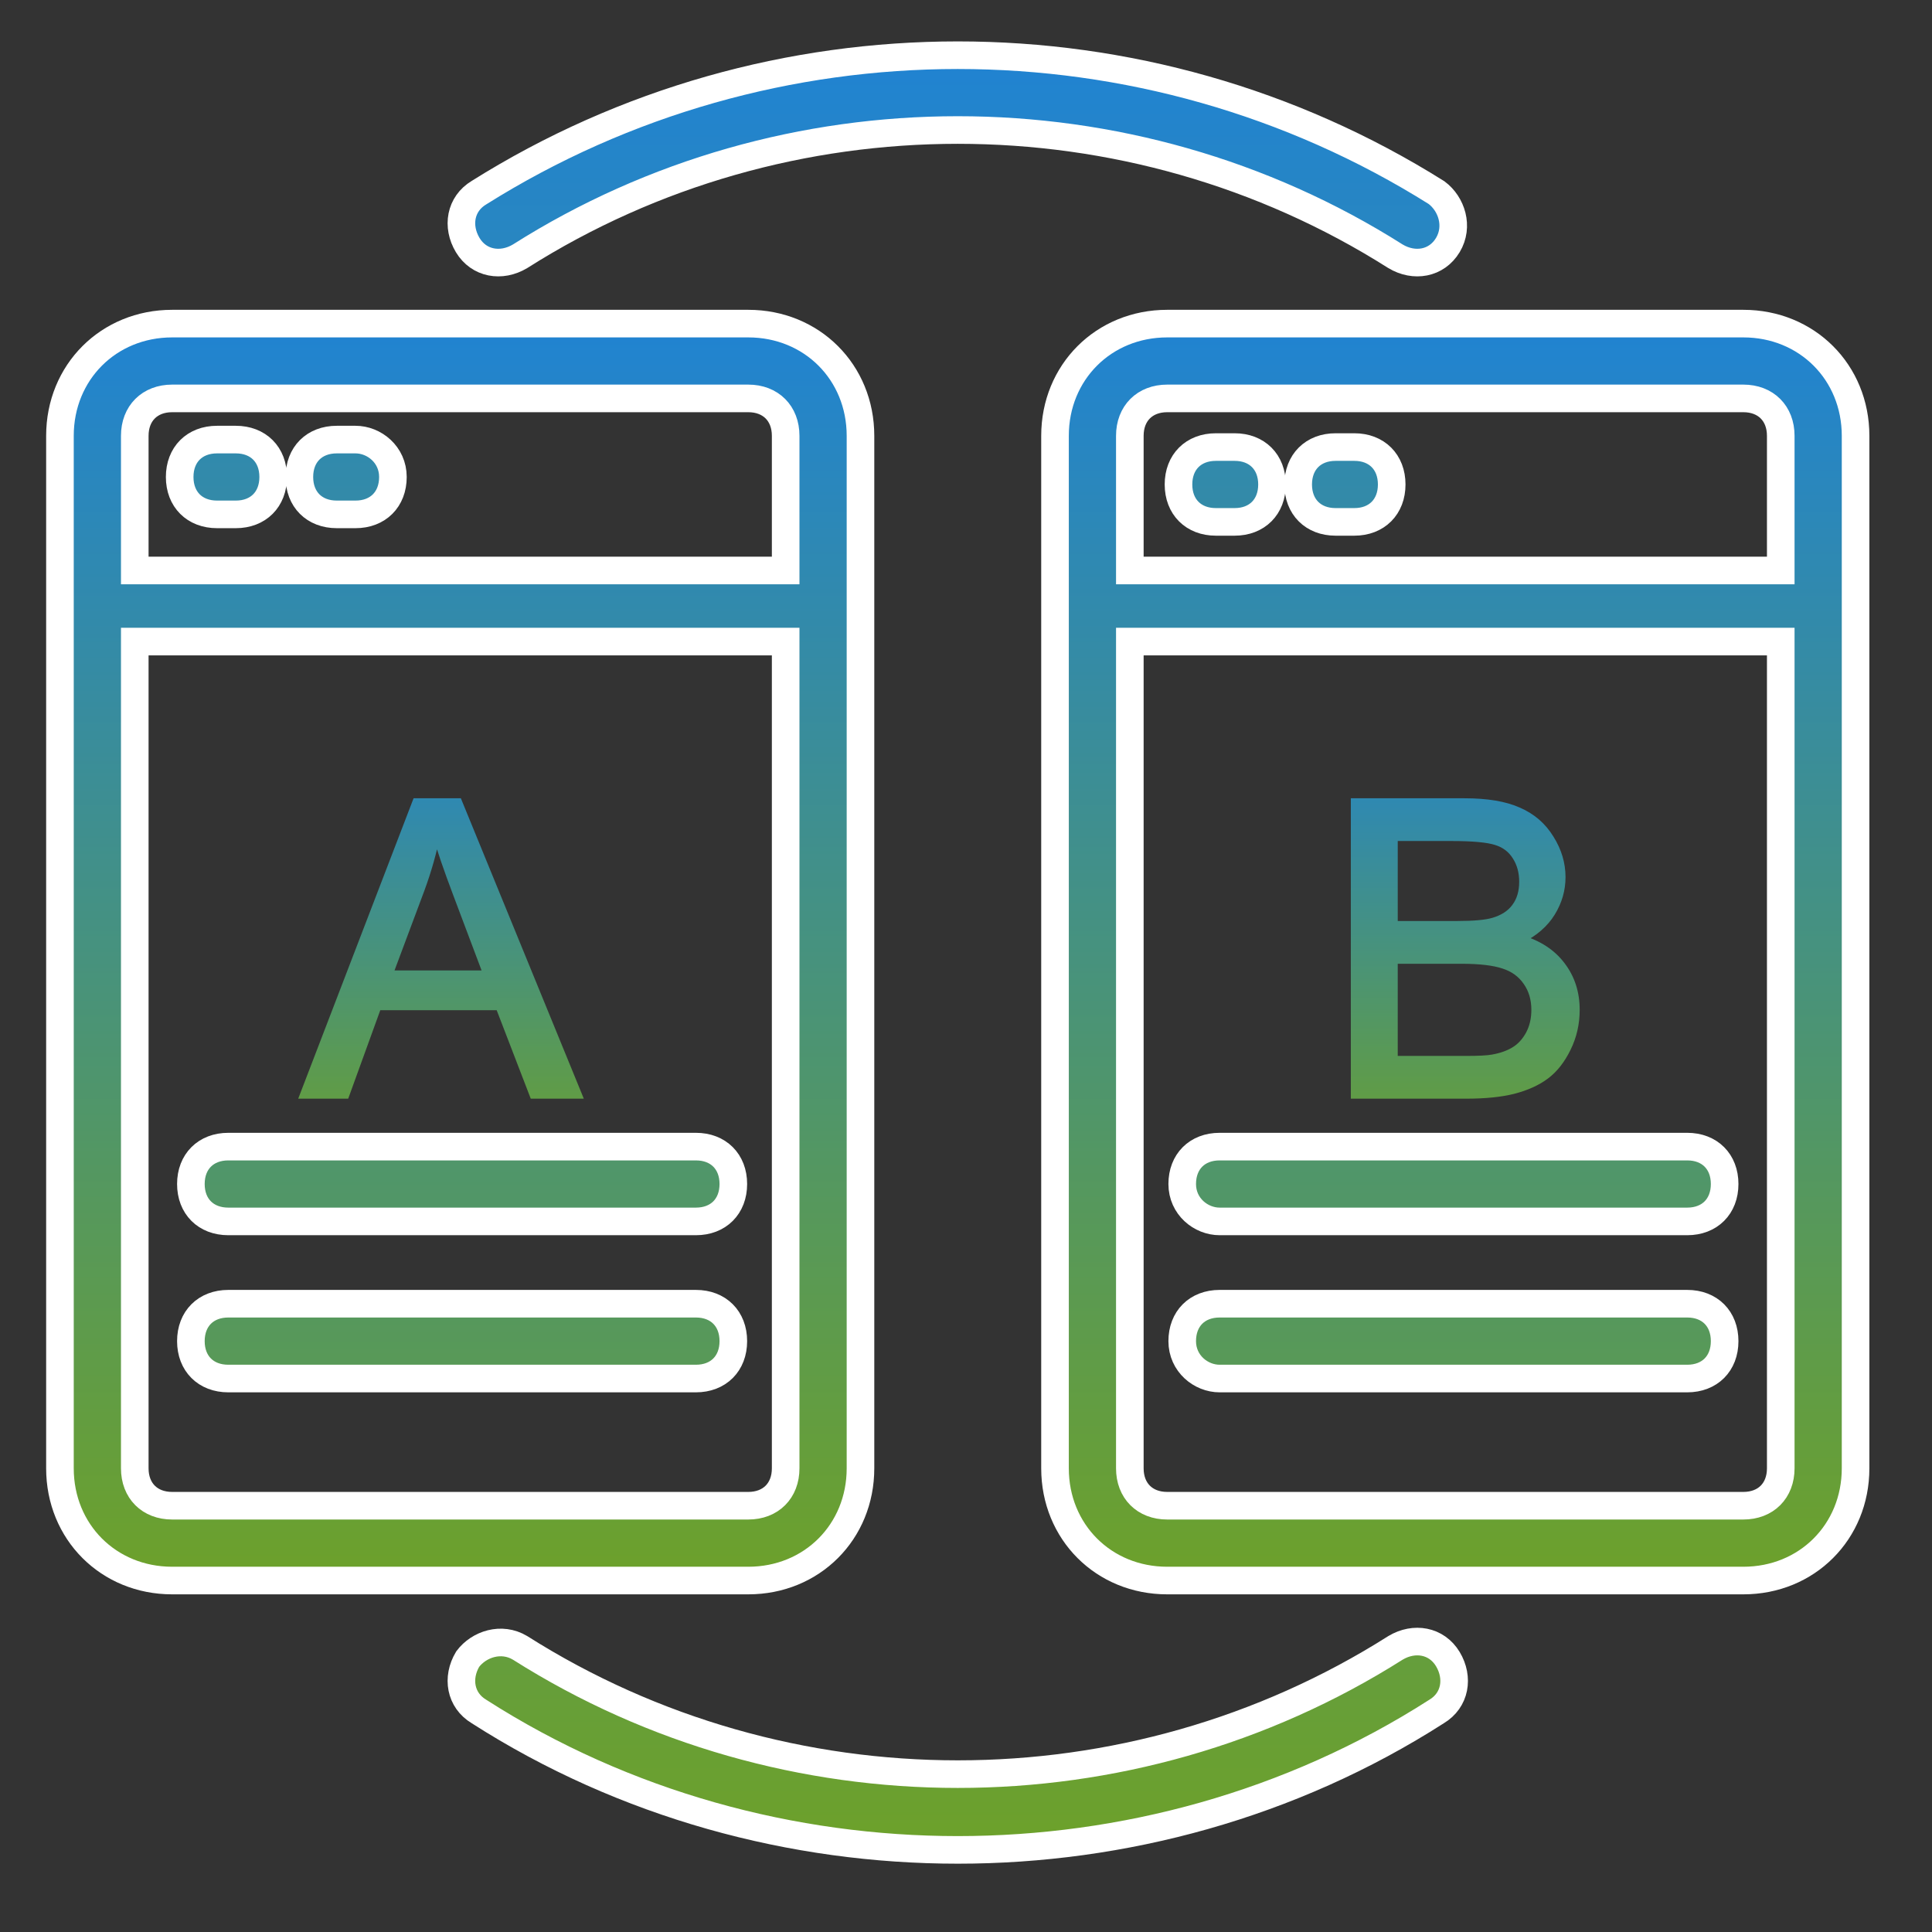
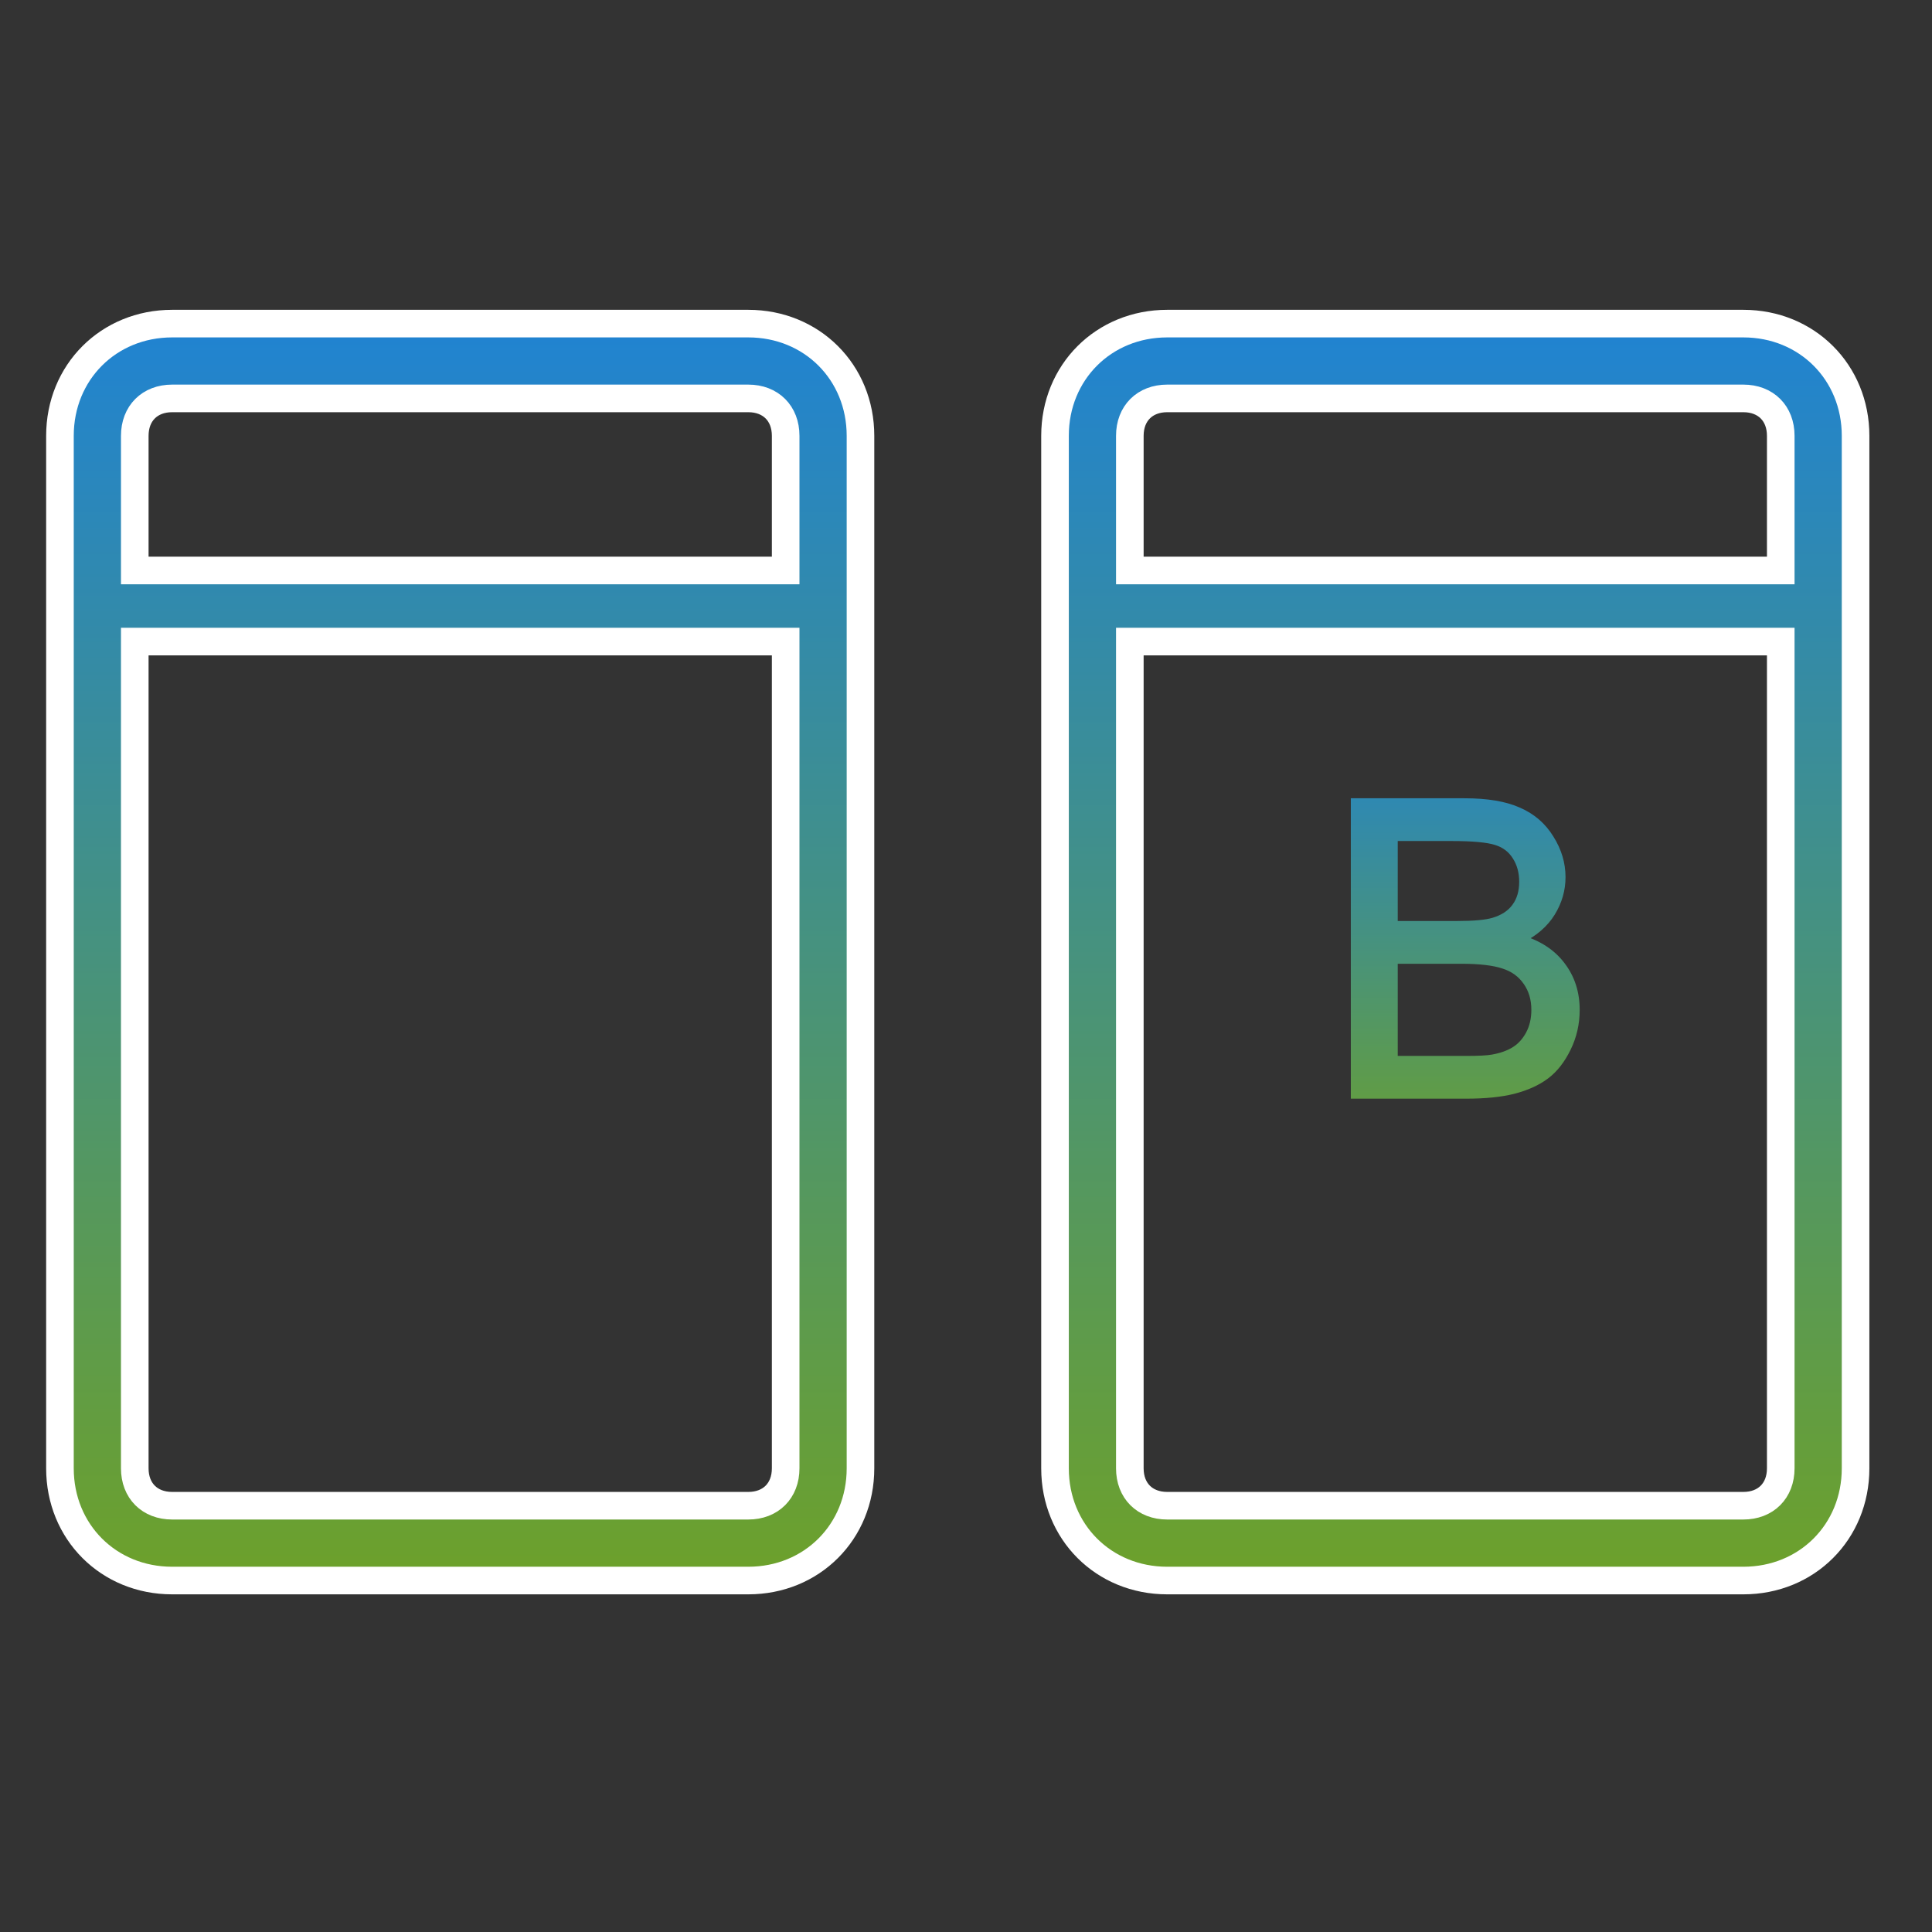
<svg xmlns="http://www.w3.org/2000/svg" width="70" height="70" viewBox="0 0 70 70" fill="none">
  <rect x="0" y="0" width="70" height="70" fill="#333333" stroke="none" />
  <path d="M6.238 57.266H27.111C29.415 57.266 31.177 55.504 31.177 53.2C31.177 39.239 31.177 29.209 31.177 15.791C31.177 13.487 29.415 11.725 27.111 11.725H6.238C3.934 11.725 2.172 13.487 2.172 15.791C2.172 29.209 2.172 39.239 2.172 53.2C2.172 55.504 3.934 57.266 6.238 57.266ZM4.883 15.791C4.883 14.977 5.425 14.435 6.238 14.435H27.111C27.924 14.435 28.466 14.977 28.466 15.791V20.67H4.883V15.791ZM4.883 23.245H28.466V53.2C28.466 54.013 27.924 54.555 27.111 54.555H6.238C5.425 54.555 4.883 54.013 4.883 53.2V23.245ZM38.225 15.791C38.225 29.209 38.225 39.239 38.225 53.2C38.225 55.504 39.987 57.266 42.291 57.266H63.164C65.469 57.266 67.231 55.504 67.231 53.2V15.791C67.231 13.487 65.469 11.725 63.164 11.725H42.291C39.987 11.725 38.225 13.487 38.225 15.791ZM64.52 53.2C64.52 54.013 63.978 54.555 63.164 54.555H42.291C41.478 54.555 40.936 54.013 40.936 53.2V23.245H64.52V53.2ZM64.52 15.791V20.67H40.936V15.791C40.936 14.977 41.478 14.435 42.291 14.435H63.164C63.978 14.435 64.52 14.977 64.52 15.791Z" fill="url(#paint0_linear_1624_14)" stroke="white" />
  <path d="M49.093 39.657V29.073H53.064C53.872 29.073 54.52 29.181 55.006 29.398C55.497 29.61 55.879 29.939 56.154 30.387C56.433 30.83 56.572 31.294 56.572 31.78C56.572 32.233 56.45 32.659 56.204 33.058C55.959 33.458 55.588 33.78 55.092 34.026C55.733 34.214 56.224 34.534 56.565 34.986C56.912 35.438 57.085 35.973 57.085 36.589C57.085 37.085 56.979 37.547 56.767 37.975C56.56 38.399 56.303 38.726 55.995 38.957C55.687 39.188 55.299 39.364 54.832 39.484C54.37 39.599 53.802 39.657 53.129 39.657H49.093ZM50.493 33.52H52.782C53.403 33.52 53.848 33.48 54.118 33.398C54.474 33.292 54.741 33.116 54.919 32.871C55.102 32.625 55.193 32.317 55.193 31.947C55.193 31.595 55.109 31.287 54.941 31.022C54.772 30.753 54.532 30.57 54.219 30.474C53.906 30.373 53.369 30.322 52.609 30.322H50.493V33.52ZM50.493 38.408H53.129C53.581 38.408 53.899 38.391 54.082 38.358C54.404 38.3 54.674 38.204 54.89 38.069C55.107 37.934 55.285 37.739 55.425 37.484C55.564 37.224 55.634 36.926 55.634 36.589C55.634 36.194 55.533 35.852 55.331 35.564C55.129 35.27 54.847 35.066 54.486 34.95C54.13 34.83 53.615 34.769 52.941 34.769H50.493V38.408Z" fill="url(#paint1_linear_1624_14)" />
  <path d="M49.093 39.657H48.943V39.807H49.093V39.657ZM49.093 29.073V28.923H48.943V29.073H49.093ZM55.006 29.398L54.945 29.535L54.946 29.536L55.006 29.398ZM56.154 30.387L56.026 30.465L56.027 30.467L56.154 30.387ZM55.092 34.026L55.026 33.891L54.682 34.062L55.05 34.17L55.092 34.026ZM56.565 34.986L56.446 35.076L56.446 35.077L56.565 34.986ZM56.767 37.975L56.633 37.908L56.633 37.909L56.767 37.975ZM55.995 38.957L56.085 39.077L55.995 38.957ZM54.832 39.484L54.869 39.63L54.87 39.629L54.832 39.484ZM50.493 33.52H50.343V33.67H50.493V33.52ZM54.118 33.398L54.075 33.254L54.074 33.254L54.118 33.398ZM54.919 32.871L54.799 32.781L54.798 32.783L54.919 32.871ZM54.941 31.022L54.813 31.102L54.814 31.103L54.941 31.022ZM54.219 30.474L54.173 30.616L54.175 30.617L54.219 30.474ZM50.493 30.322V30.172H50.343V30.322H50.493ZM50.493 38.408H50.343V38.558H50.493V38.408ZM54.082 38.358L54.055 38.21L54.054 38.21L54.082 38.358ZM55.425 37.484L55.556 37.556L55.557 37.555L55.425 37.484ZM55.331 35.564L55.207 35.649L55.208 35.65L55.331 35.564ZM54.486 34.95L54.438 35.092L54.44 35.093L54.486 34.95ZM50.493 34.769V34.619H50.343V34.769H50.493ZM49.093 39.657H49.243V29.073H49.093H48.943V39.657H49.093ZM49.093 29.073V29.223H53.064V29.073V28.923H49.093V29.073ZM53.064 29.073V29.223C53.861 29.223 54.485 29.33 54.945 29.535L55.006 29.398L55.067 29.261C54.554 29.032 53.883 28.923 53.064 28.923V29.073ZM55.006 29.398L54.946 29.536C55.409 29.735 55.768 30.045 56.026 30.465L56.154 30.387L56.282 30.309C55.991 29.834 55.584 29.484 55.065 29.26L55.006 29.398ZM56.154 30.387L56.027 30.467C56.292 30.888 56.422 31.325 56.422 31.78H56.572H56.722C56.722 31.264 56.574 30.772 56.281 30.307L56.154 30.387ZM56.572 31.78H56.422C56.422 32.204 56.308 32.603 56.076 32.98L56.204 33.058L56.332 33.137C56.591 32.715 56.722 32.262 56.722 31.78H56.572ZM56.204 33.058L56.076 32.98C55.848 33.351 55.501 33.656 55.026 33.891L55.092 34.026L55.159 34.16C55.675 33.904 56.069 33.564 56.332 33.137L56.204 33.058ZM55.092 34.026L55.05 34.17C55.665 34.35 56.126 34.654 56.446 35.076L56.565 34.986L56.685 34.896C56.321 34.413 55.8 34.077 55.135 33.882L55.092 34.026ZM56.565 34.986L56.446 35.077C56.771 35.501 56.935 36.003 56.935 36.589H57.085H57.235C57.235 35.943 57.053 35.376 56.684 34.895L56.565 34.986ZM57.085 36.589H56.935C56.935 37.062 56.834 37.502 56.633 37.908L56.767 37.975L56.902 38.041C57.124 37.592 57.235 37.107 57.235 36.589H57.085ZM56.767 37.975L56.633 37.909C56.434 38.316 56.19 38.623 55.905 38.837L55.995 38.957L56.085 39.077C56.416 38.829 56.687 38.481 56.902 38.041L56.767 37.975ZM55.995 38.957L55.905 38.837C55.616 39.054 55.248 39.222 54.795 39.339L54.832 39.484L54.87 39.629C55.351 39.505 55.758 39.322 56.085 39.077L55.995 38.957ZM54.832 39.484L54.796 39.338C54.35 39.45 53.795 39.507 53.129 39.507V39.657V39.807C53.81 39.807 54.391 39.749 54.869 39.63L54.832 39.484ZM53.129 39.657V39.507H49.093V39.657V39.807H53.129V39.657ZM50.493 33.52V33.67H52.782V33.52V33.37H50.493V33.52ZM52.782 33.52V33.67C53.404 33.67 53.869 33.63 54.161 33.541L54.118 33.398L54.074 33.254C53.828 33.329 53.401 33.37 52.782 33.37V33.52ZM54.118 33.398L54.16 33.541C54.541 33.428 54.839 33.236 55.041 32.959L54.919 32.871L54.798 32.783C54.643 32.996 54.407 33.155 54.075 33.254L54.118 33.398ZM54.919 32.871L55.039 32.96C55.245 32.684 55.343 32.342 55.343 31.947H55.193H55.043C55.043 32.292 54.959 32.566 54.799 32.781L54.919 32.871ZM55.193 31.947H55.343C55.343 31.57 55.253 31.233 55.067 30.942L54.941 31.022L54.814 31.103C54.966 31.341 55.043 31.62 55.043 31.947H55.193ZM54.941 31.022L55.068 30.943C54.88 30.642 54.609 30.437 54.263 30.33L54.219 30.474L54.175 30.617C54.454 30.703 54.665 30.864 54.813 31.102L54.941 31.022ZM54.219 30.474L54.265 30.331C53.928 30.222 53.37 30.172 52.609 30.172V30.322V30.472C53.369 30.472 53.884 30.523 54.173 30.616L54.219 30.474ZM52.609 30.322V30.172H50.493V30.322V30.472H52.609V30.322ZM50.493 30.322H50.343V33.52H50.493H50.643V30.322H50.493ZM50.493 38.408V38.558H53.129V38.408V38.258H50.493V38.408ZM53.129 38.408V38.558C53.581 38.558 53.911 38.542 54.109 38.505L54.082 38.358L54.054 38.21C53.886 38.241 53.581 38.258 53.129 38.258V38.408ZM54.082 38.358L54.108 38.505C54.444 38.445 54.733 38.343 54.969 38.196L54.89 38.069L54.811 37.941C54.614 38.064 54.364 38.155 54.055 38.21L54.082 38.358ZM54.89 38.069L54.969 38.196C55.211 38.046 55.406 37.831 55.556 37.556L55.425 37.484L55.293 37.412C55.164 37.648 55.003 37.822 54.811 37.941L54.89 38.069ZM55.425 37.484L55.557 37.555C55.709 37.27 55.784 36.947 55.784 36.589H55.634H55.484C55.484 36.904 55.419 37.178 55.292 37.413L55.425 37.484ZM55.634 36.589H55.784C55.784 36.167 55.675 35.795 55.453 35.478L55.331 35.564L55.208 35.65C55.39 35.91 55.484 36.221 55.484 36.589H55.634ZM55.331 35.564L55.454 35.479C55.232 35.156 54.922 34.932 54.532 34.807L54.486 34.95L54.44 35.093C54.772 35.199 55.025 35.384 55.207 35.649L55.331 35.564ZM54.486 34.95L54.534 34.808C54.155 34.68 53.62 34.619 52.941 34.619V34.769V34.919C53.609 34.919 54.105 34.98 54.438 35.092L54.486 34.95ZM52.941 34.769V34.619H50.493V34.769V34.919H52.941V34.769ZM50.493 34.769H50.343V38.408H50.493H50.643V34.769H50.493Z" fill="url(#paint2_linear_1624_14)" />
-   <path d="M11.023 39.657L15.088 29.073H16.597L20.929 39.657H19.333L18.099 36.452H13.673L12.511 39.657H11.023ZM14.077 35.311H17.666L16.561 32.38C16.224 31.489 15.974 30.758 15.81 30.185C15.675 30.863 15.485 31.537 15.24 32.206L14.077 35.311Z" fill="url(#paint3_linear_1624_14)" />
-   <path d="M11.023 39.657L10.883 39.603L10.805 39.807H11.023V39.657ZM15.088 29.073V28.923H14.985L14.948 29.019L15.088 29.073ZM16.597 29.073L16.736 29.016L16.698 28.923H16.597V29.073ZM20.929 39.657V39.807H21.152L21.068 39.6L20.929 39.657ZM19.333 39.657L19.193 39.711L19.23 39.807H19.333V39.657ZM18.099 36.452L18.239 36.398L18.202 36.302H18.099V36.452ZM13.673 36.452V36.302H13.568L13.532 36.401L13.673 36.452ZM12.511 39.657V39.807H12.616L12.652 39.708L12.511 39.657ZM14.077 35.311L13.937 35.258L13.861 35.461H14.077V35.311ZM17.666 35.311V35.461H17.882L17.806 35.258L17.666 35.311ZM16.561 32.38L16.701 32.327L16.701 32.327L16.561 32.38ZM15.81 30.185L15.954 30.144L15.663 30.156L15.81 30.185ZM15.24 32.206L15.38 32.259L15.38 32.258L15.24 32.206ZM11.023 39.657L11.163 39.711L15.228 29.127L15.088 29.073L14.948 29.019L10.883 39.603L11.023 39.657ZM15.088 29.073V29.223H16.597V29.073V28.923H15.088V29.073ZM16.597 29.073L16.458 29.13L20.79 39.714L20.929 39.657L21.068 39.6L16.736 29.016L16.597 29.073ZM20.929 39.657V39.507H19.333V39.657V39.807H20.929V39.657ZM19.333 39.657L19.473 39.603L18.239 36.398L18.099 36.452L17.959 36.506L19.193 39.711L19.333 39.657ZM18.099 36.452V36.302H13.673V36.452V36.602H18.099V36.452ZM13.673 36.452L13.532 36.401L12.37 39.606L12.511 39.657L12.652 39.708L13.814 36.503L13.673 36.452ZM12.511 39.657V39.507H11.023V39.657V39.807H12.511V39.657ZM14.077 35.311V35.461H17.666V35.311V35.161H14.077V35.311ZM17.666 35.311L17.806 35.258L16.701 32.327L16.561 32.38L16.421 32.433L17.525 35.364L17.666 35.311ZM16.561 32.38L16.701 32.327C16.365 31.438 16.116 30.711 15.954 30.144L15.81 30.185L15.666 30.226C15.831 30.805 16.083 31.54 16.421 32.433L16.561 32.38ZM15.81 30.185L15.663 30.156C15.53 30.826 15.342 31.493 15.099 32.155L15.24 32.206L15.38 32.258C15.629 31.582 15.821 30.901 15.957 30.214L15.81 30.185ZM15.24 32.206L15.099 32.154L13.937 35.258L14.077 35.311L14.218 35.364L15.38 32.259L15.24 32.206Z" fill="url(#paint4_linear_1624_14)" />
-   <path d="M52.051 6.981C41.479 0.34 27.925 0.34 17.353 6.981C16.675 7.388 16.54 8.201 16.946 8.879C17.353 9.556 18.166 9.692 18.844 9.285C28.467 3.186 40.937 3.186 50.56 9.285C51.238 9.692 52.051 9.556 52.458 8.879C52.864 8.201 52.593 7.388 52.051 6.981ZM16.946 60.112C16.54 60.79 16.675 61.603 17.353 62.01C22.639 65.398 28.738 67.025 34.702 67.025C40.666 67.025 46.765 65.398 52.051 62.01C52.729 61.603 52.864 60.79 52.458 60.112C52.051 59.435 51.238 59.299 50.56 59.706C40.937 65.805 28.467 65.805 18.844 59.706C18.166 59.299 17.353 59.57 16.946 60.112ZM8.272 44.254H25.214C26.027 44.254 26.57 43.712 26.57 42.899C26.57 42.086 26.027 41.544 25.214 41.544H8.272C7.459 41.544 6.916 42.086 6.916 42.899C6.916 43.712 7.459 44.254 8.272 44.254ZM8.272 49.947H25.214C26.027 49.947 26.57 49.405 26.57 48.592C26.57 47.778 26.027 47.236 25.214 47.236H8.272C7.459 47.236 6.916 47.778 6.916 48.592C6.916 49.405 7.459 49.947 8.272 49.947ZM44.19 44.254H61.132C61.945 44.254 62.487 43.712 62.487 42.899C62.487 42.086 61.945 41.544 61.132 41.544H44.19C43.376 41.544 42.834 42.086 42.834 42.899C42.834 43.712 43.512 44.254 44.19 44.254ZM44.19 49.947H61.132C61.945 49.947 62.487 49.405 62.487 48.592C62.487 47.778 61.945 47.236 61.132 47.236H44.19C43.376 47.236 42.834 47.778 42.834 48.592C42.834 49.405 43.512 49.947 44.19 49.947ZM8.543 15.927H7.865C7.052 15.927 6.51 16.469 6.51 17.282C6.51 18.095 7.052 18.637 7.865 18.637H8.543C9.356 18.637 9.898 18.095 9.898 17.282C9.898 16.469 9.356 15.927 8.543 15.927ZM12.88 15.927H12.202C11.389 15.927 10.847 16.469 10.847 17.282C10.847 18.095 11.389 18.637 12.202 18.637H12.88C13.693 18.637 14.236 18.095 14.236 17.282C14.236 16.469 13.558 15.927 12.88 15.927ZM44.054 18.909H44.732C45.545 18.909 46.087 18.366 46.087 17.553C46.087 16.74 45.545 16.198 44.732 16.198H44.054C43.241 16.198 42.699 16.74 42.699 17.553C42.699 18.366 43.241 18.909 44.054 18.909ZM48.391 18.909H49.069C49.882 18.909 50.424 18.366 50.424 17.553C50.424 16.74 49.882 16.198 49.069 16.198H48.391C47.578 16.198 47.036 16.74 47.036 17.553C47.036 18.366 47.578 18.909 48.391 18.909Z" fill="url(#paint5_linear_1624_14)" stroke="white" />
  <defs>
    <linearGradient id="paint0_linear_1624_14" x1="34.701" y1="11.725" x2="34.701" y2="57.266" gradientUnits="userSpaceOnUse">
      <stop stop-color="#2083D2" />
      <stop offset="1" stop-color="#6DA12A" />
    </linearGradient>
    <linearGradient id="paint1_linear_1624_14" x1="53.01" y1="25.657" x2="53.01" y2="42.657" gradientUnits="userSpaceOnUse">
      <stop stop-color="#2083D2" />
      <stop offset="1" stop-color="#6DA12A" />
    </linearGradient>
    <linearGradient id="paint2_linear_1624_14" x1="53.01" y1="25.657" x2="53.01" y2="42.657" gradientUnits="userSpaceOnUse">
      <stop stop-color="#2083D2" />
      <stop offset="1" stop-color="#6DA12A" />
    </linearGradient>
    <linearGradient id="paint3_linear_1624_14" x1="16.045" y1="25.657" x2="16.045" y2="42.657" gradientUnits="userSpaceOnUse">
      <stop stop-color="#2083D2" />
      <stop offset="1" stop-color="#6DA12A" />
    </linearGradient>
    <linearGradient id="paint4_linear_1624_14" x1="16.045" y1="25.657" x2="16.045" y2="42.657" gradientUnits="userSpaceOnUse">
      <stop stop-color="#2083D2" />
      <stop offset="1" stop-color="#6DA12A" />
    </linearGradient>
    <linearGradient id="paint5_linear_1624_14" x1="34.499" y1="2" x2="34.499" y2="67.025" gradientUnits="userSpaceOnUse">
      <stop stop-color="#2083D2" />
      <stop offset="1" stop-color="#6DA12A" />
    </linearGradient>
  </defs>
</svg>